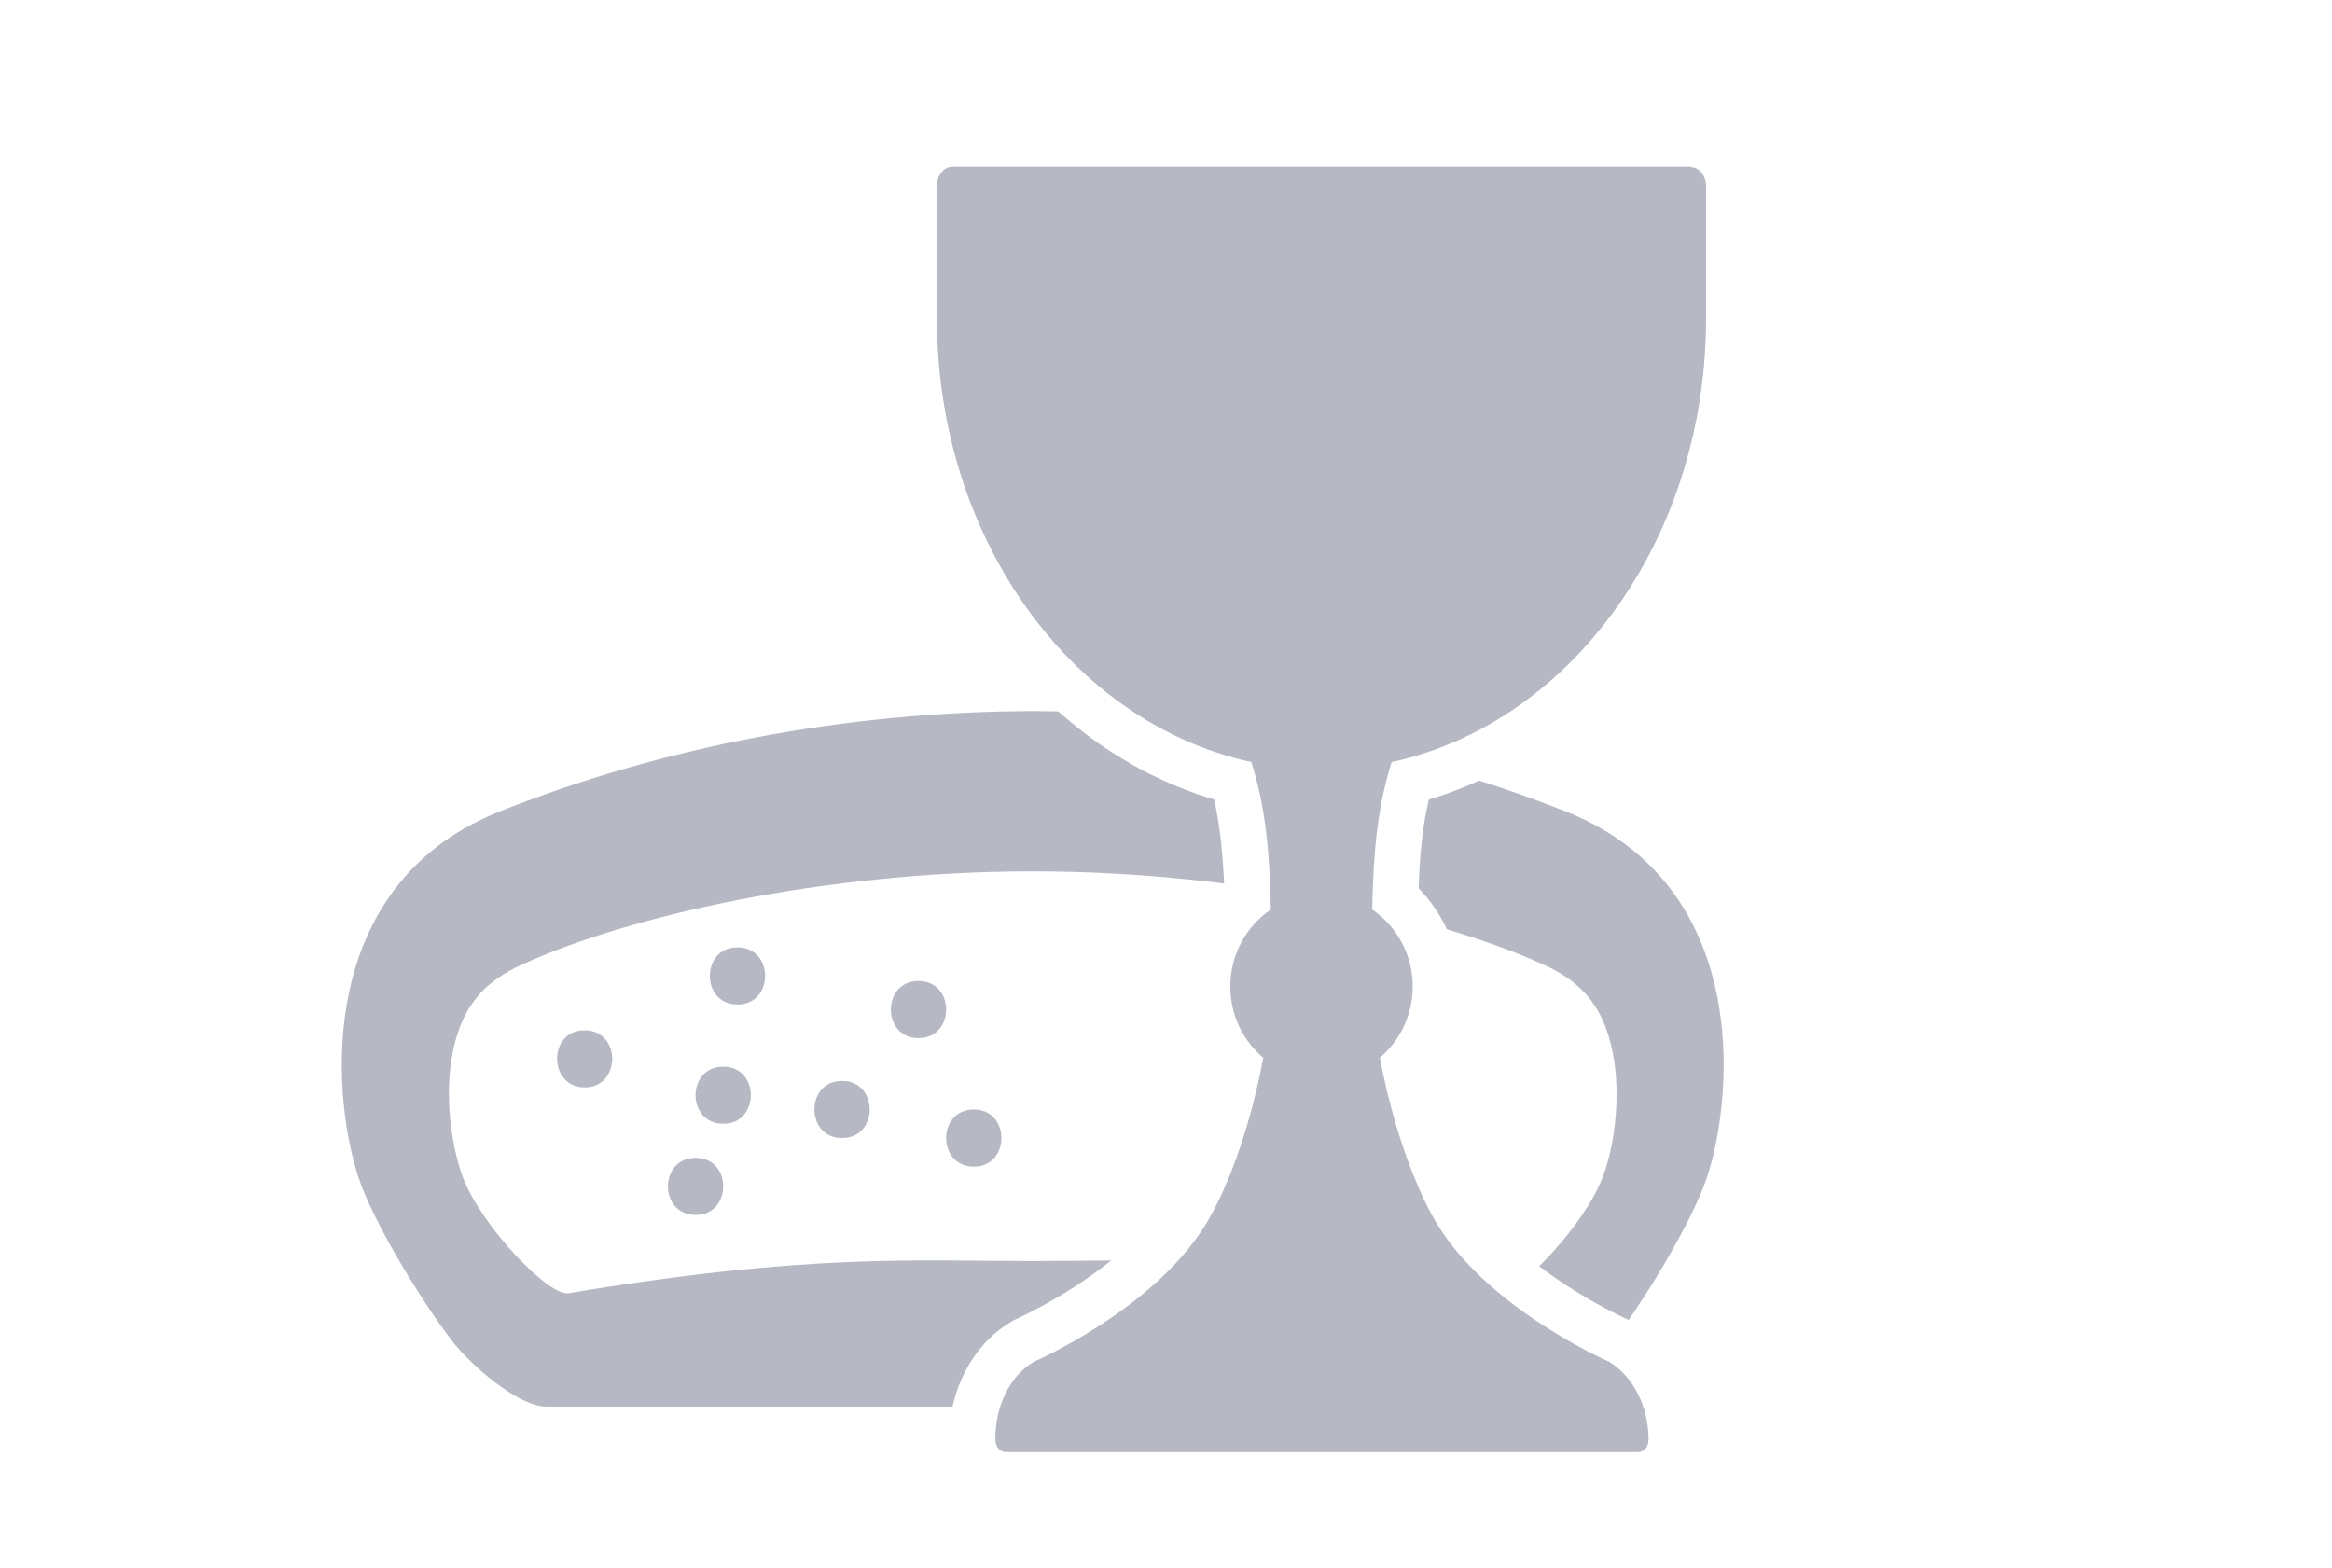
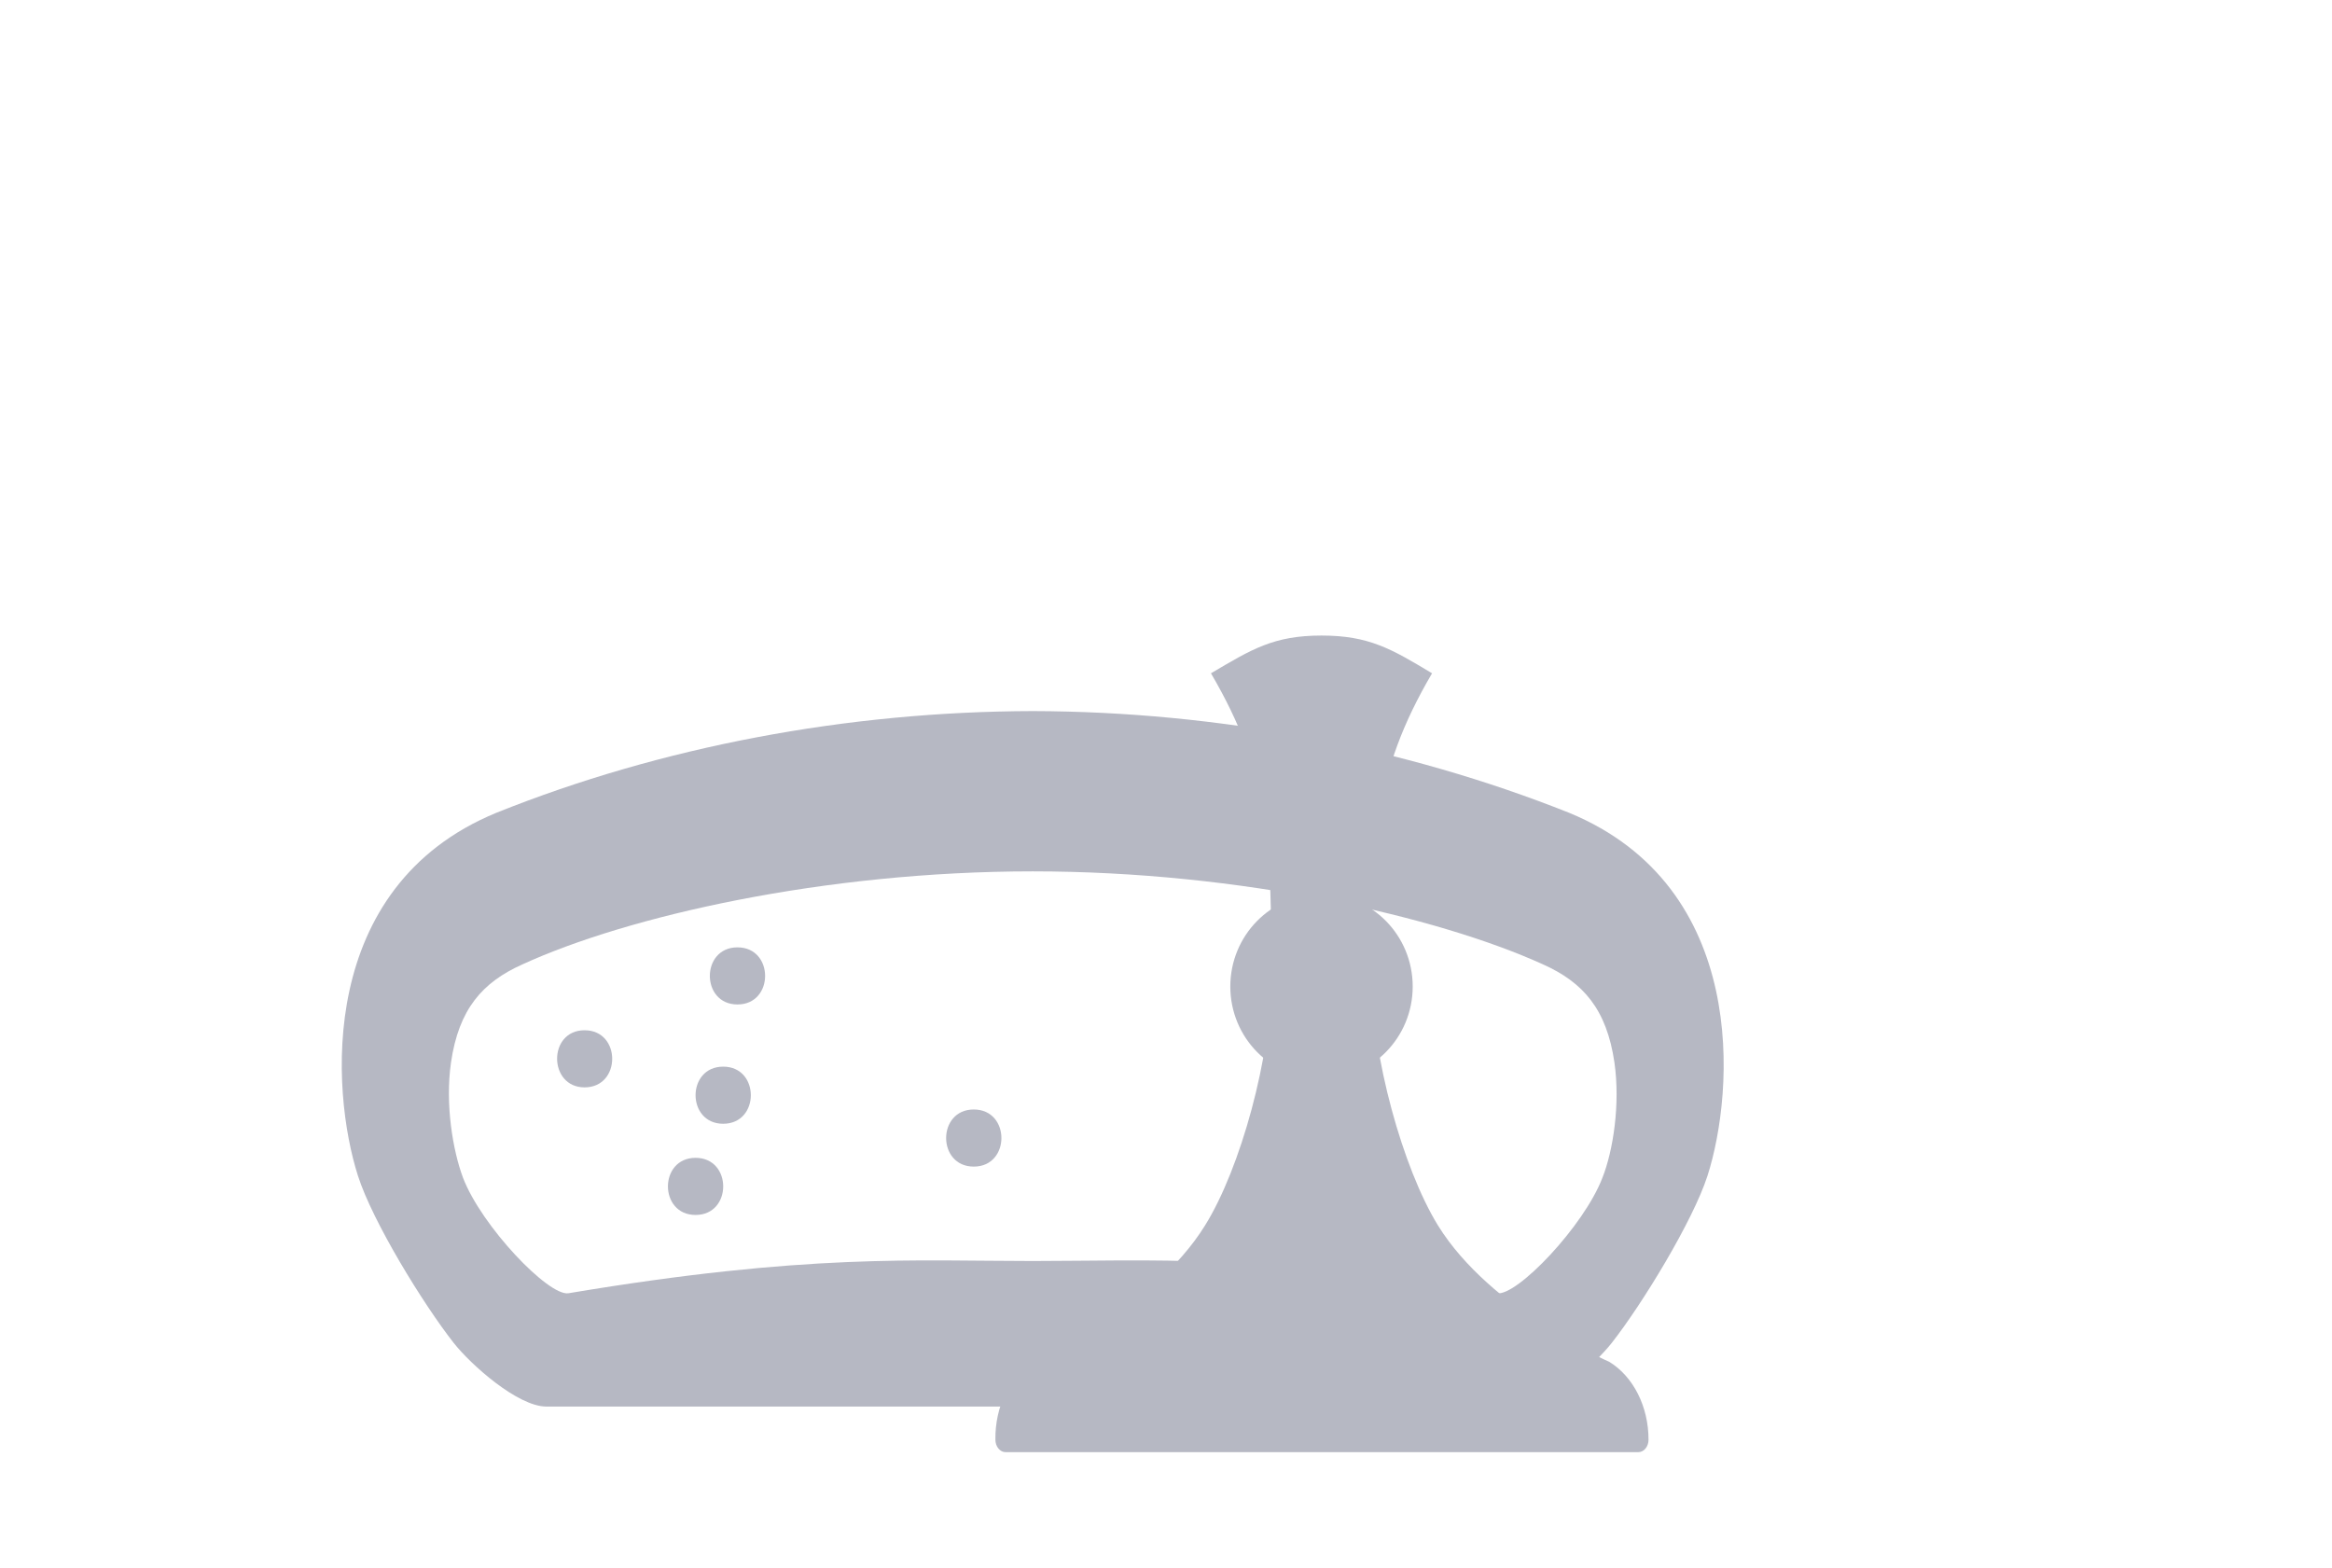
<svg xmlns="http://www.w3.org/2000/svg" width="232" height="156" viewBox="0 0 232 156" fill="none">
  <rect width="232" height="156" fill="white" />
  <path d="M35.611 116.978C37.078 121.56 42.118 129.762 45.142 133.611C46.838 135.765 51.511 139.935 54.352 139.935H102.74H151.128C154.015 139.935 158.643 135.765 160.339 133.611C163.363 129.762 168.403 121.514 169.87 116.978C172.573 108.547 173.994 88.248 156.123 80.87C139.673 74.318 121.207 70.79 102.74 70.744C84.274 70.79 65.808 74.272 49.358 80.87C31.487 88.248 32.908 108.547 35.611 116.978ZM44.867 105.706C45.646 100.39 47.983 97.733 51.97 95.946C62.463 91.134 82.029 86.69 102.74 86.69C123.452 86.69 143.018 91.18 153.511 95.946C157.498 97.733 159.835 100.39 160.613 105.706C161.209 109.876 160.476 114.504 159.422 117.161C157.589 121.973 150.899 128.983 148.929 128.663C125.147 124.676 114.333 125.455 102.74 125.455C91.147 125.455 80.334 124.676 56.552 128.663C54.581 128.983 47.892 121.973 46.059 117.161C45.051 114.458 44.272 109.876 44.867 105.706Z" fill="#B6B8C3" />
-   <path d="M91.377 97.595C95.043 97.595 95.043 103.277 91.377 103.277C87.711 103.277 87.711 97.595 91.377 97.595Z" fill="#B6B8C3" />
  <path d="M96.876 110.38C100.542 110.38 100.542 116.062 96.876 116.062C93.21 116.062 93.21 110.38 96.876 110.38Z" fill="#B6B8C3" />
  <path d="M71.948 106.118C75.614 106.118 75.614 111.8 71.948 111.8C68.282 111.8 68.282 106.118 71.948 106.118Z" fill="#B6B8C3" />
  <path d="M58.156 102.498C61.822 102.498 61.822 108.18 58.156 108.18C54.536 108.18 54.49 102.498 58.156 102.498Z" fill="#B6B8C3" />
  <path d="M73.368 94.25C77.034 94.25 77.034 99.932 73.368 99.932C69.703 99.932 69.703 94.25 73.368 94.25Z" fill="#B6B8C3" />
-   <path d="M83.77 107.539C87.436 107.539 87.436 113.221 83.77 113.221C80.105 113.221 80.105 107.539 83.77 107.539Z" fill="#B6B8C3" />
  <path d="M69.199 115.191C72.865 115.191 72.865 120.873 69.199 120.873C65.533 120.873 65.533 115.191 69.199 115.191Z" fill="#B6B8C3" />
-   <path d="M88.627 31.658V18.507C88.627 14.933 91.377 12 94.722 12H168.22C171.565 12 174.314 14.887 174.314 18.507V31.612C174.314 54.614 160.614 74.043 142.147 79.541C141.506 82.245 141.231 85.086 141.139 88.385C143.614 90.905 145.172 94.342 145.172 98.145C145.172 101.353 144.072 104.285 142.239 106.668C143.339 111.571 145.08 116.474 146.959 119.498C151.358 126.601 161.851 131.229 161.943 131.275L162.217 131.412L162.492 131.595C166.25 133.886 168.541 138.331 168.541 143.234C168.541 146.442 166.021 149.053 162.951 149.053H99.991C96.921 149.053 94.401 146.442 94.401 143.234C94.401 138.331 96.738 133.841 100.45 131.595L100.724 131.412L100.999 131.275C101.091 131.229 111.584 126.601 115.983 119.498C117.862 116.474 119.603 111.571 120.703 106.668C118.87 104.331 117.77 101.353 117.77 98.145C117.77 94.342 119.282 90.905 121.803 88.385C121.665 85.086 121.39 82.245 120.794 79.541C102.328 74.089 88.627 54.66 88.627 31.658Z" fill="white" />
  <path d="M131.471 107.355C136.481 107.355 140.543 103.232 140.543 98.145C140.543 93.059 136.481 88.935 131.471 88.935C126.46 88.935 122.398 93.059 122.398 98.145C122.398 103.232 126.46 107.355 131.471 107.355Z" fill="#B6B8C3" />
-   <path d="M168.22 16.628C169.045 16.628 169.732 17.499 169.732 18.553V31.658C169.732 56.447 152.595 76.563 131.471 76.563C110.347 76.563 93.21 56.447 93.21 31.658V18.507C93.21 17.453 93.897 16.582 94.722 16.582H168.22V16.628Z" fill="#B6B8C3" />
  <path d="M102.832 135.49C102.832 135.49 114.654 130.358 119.877 121.927C123.451 116.199 126.476 105.019 126.476 97.32C126.476 83.849 126.384 77.067 120.473 66.986C124.505 64.604 126.705 63.229 131.47 63.229C136.19 63.229 138.435 64.558 142.468 66.986C136.557 77.067 136.465 83.849 136.465 97.32C136.465 104.973 139.535 116.199 143.063 121.927C148.287 130.358 160.109 135.49 160.109 135.49C162.492 136.956 164.004 139.935 164.004 143.234C164.004 143.921 163.546 144.471 162.996 144.471H131.516H100.036C99.487 144.471 99.028 143.921 99.028 143.234C98.983 139.935 100.449 136.911 102.832 135.49Z" fill="#B6B8C3" />
</svg>